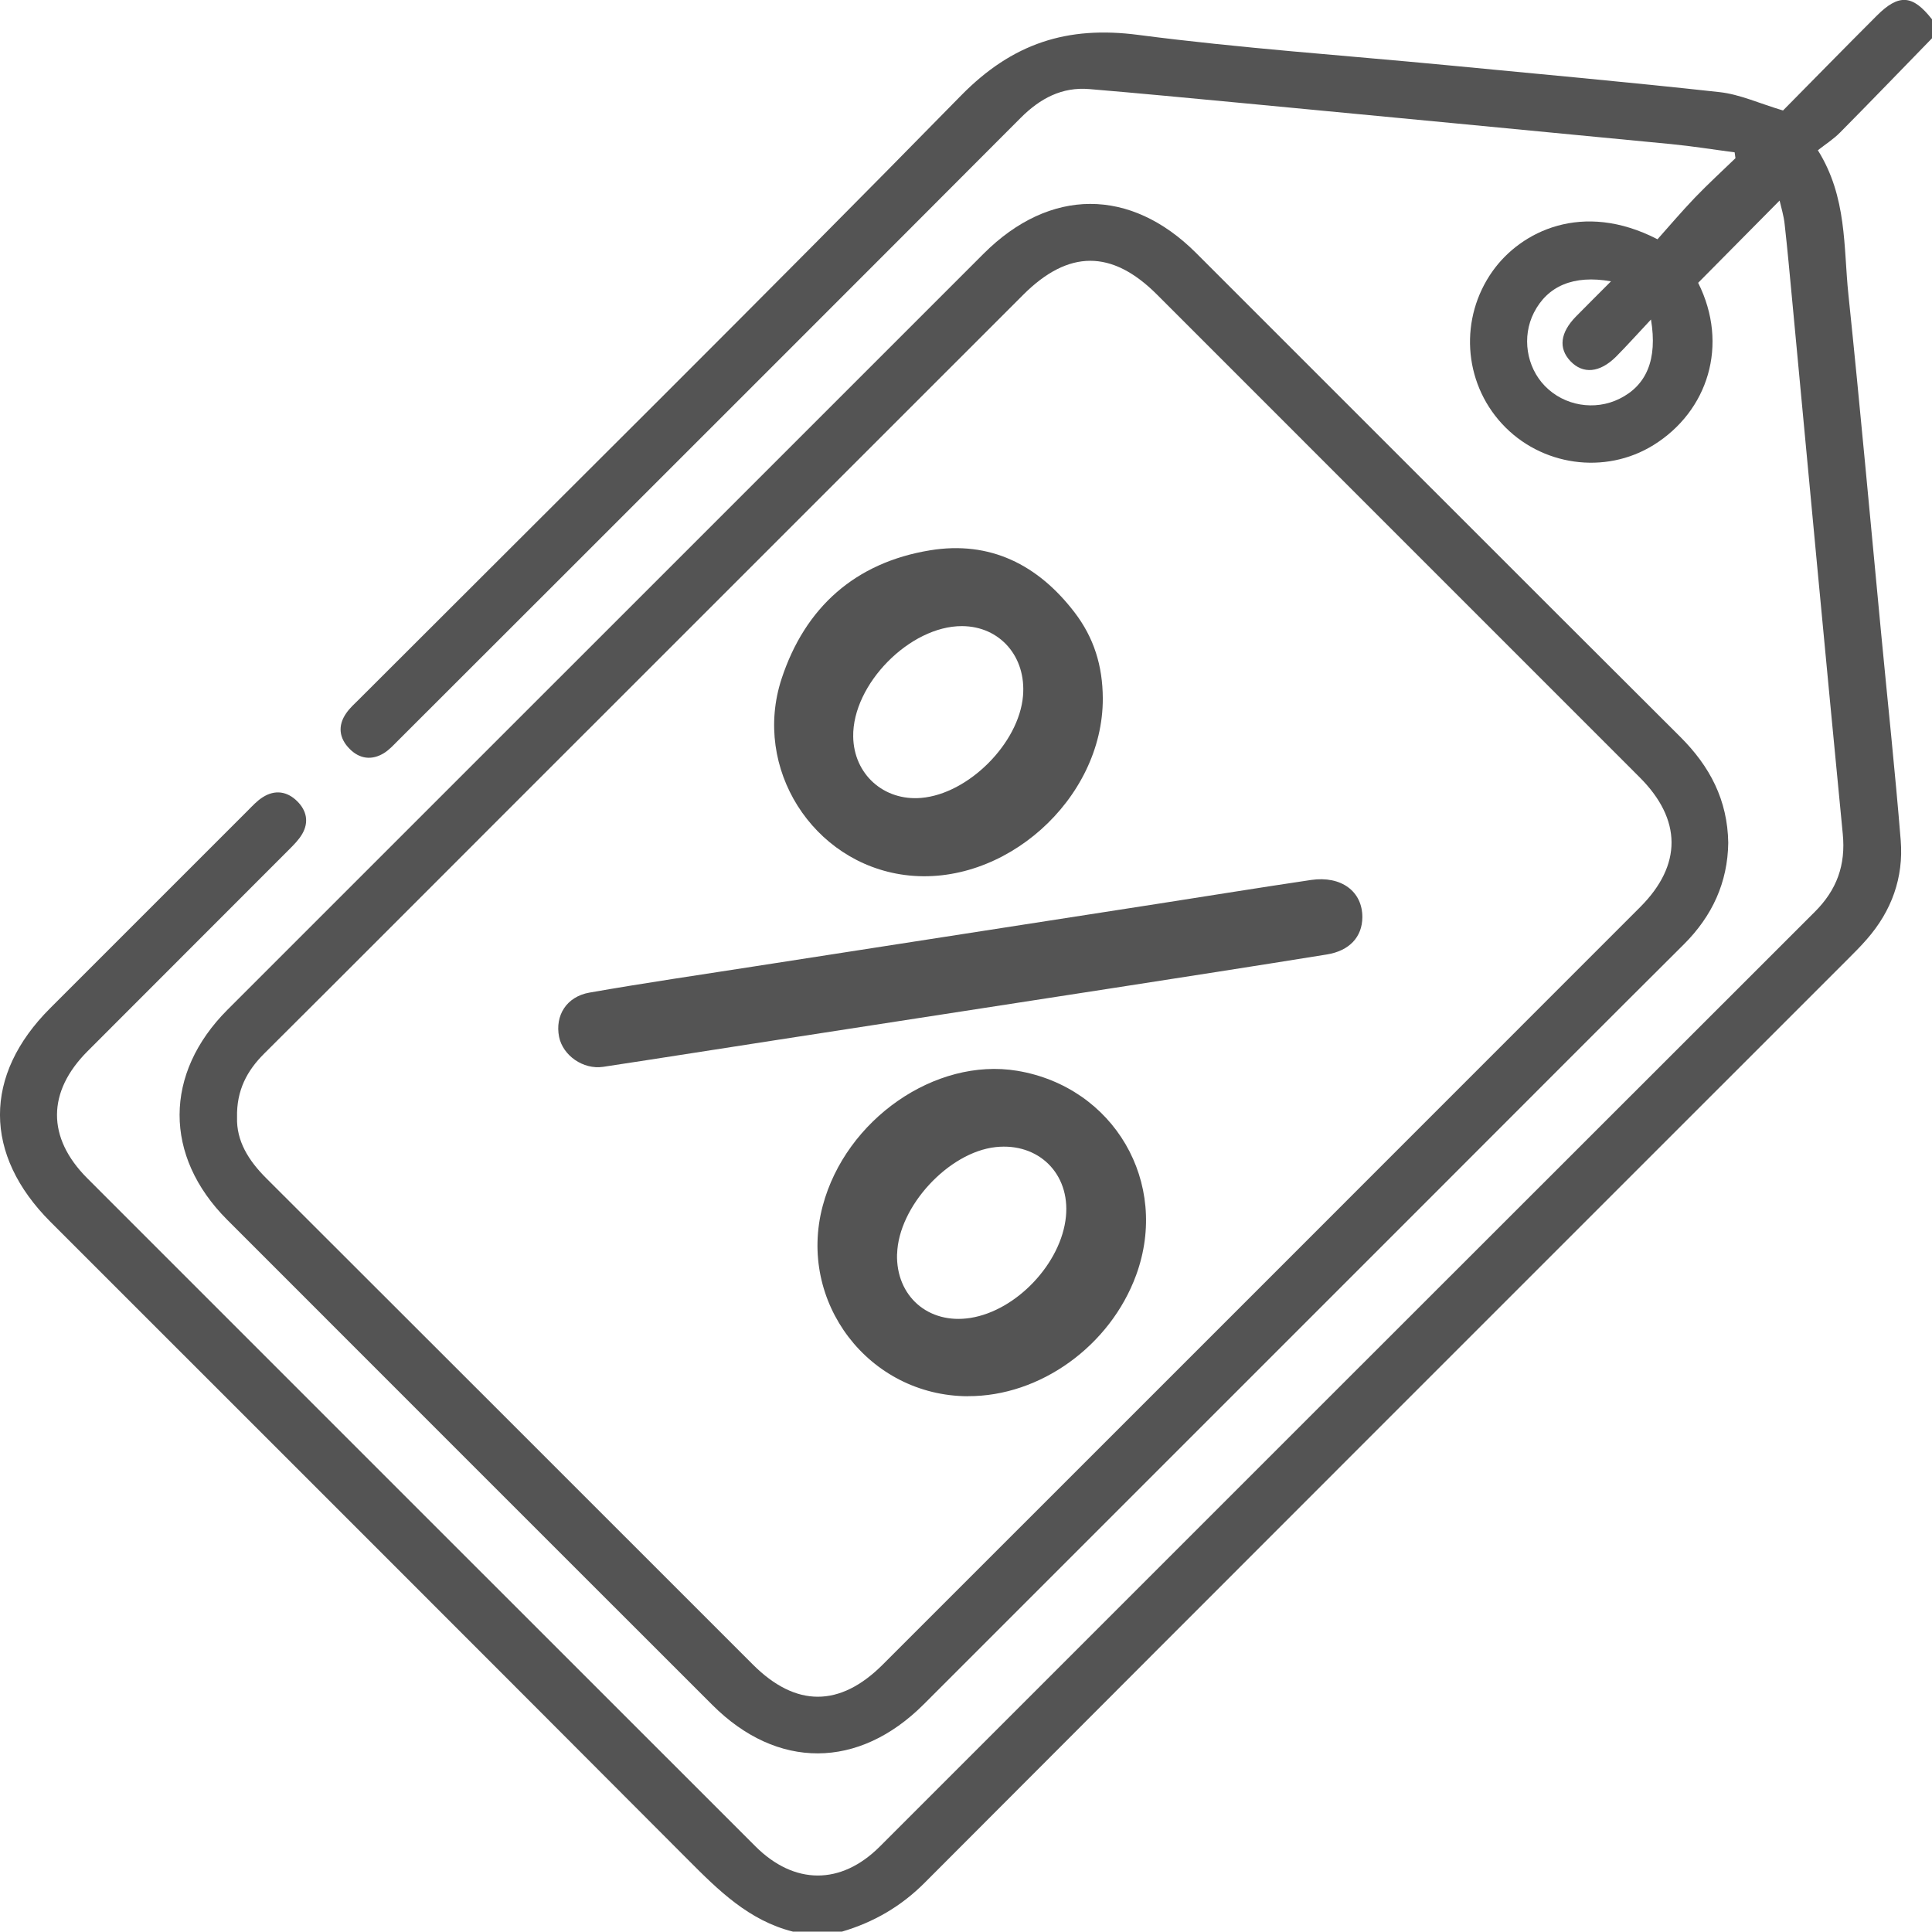
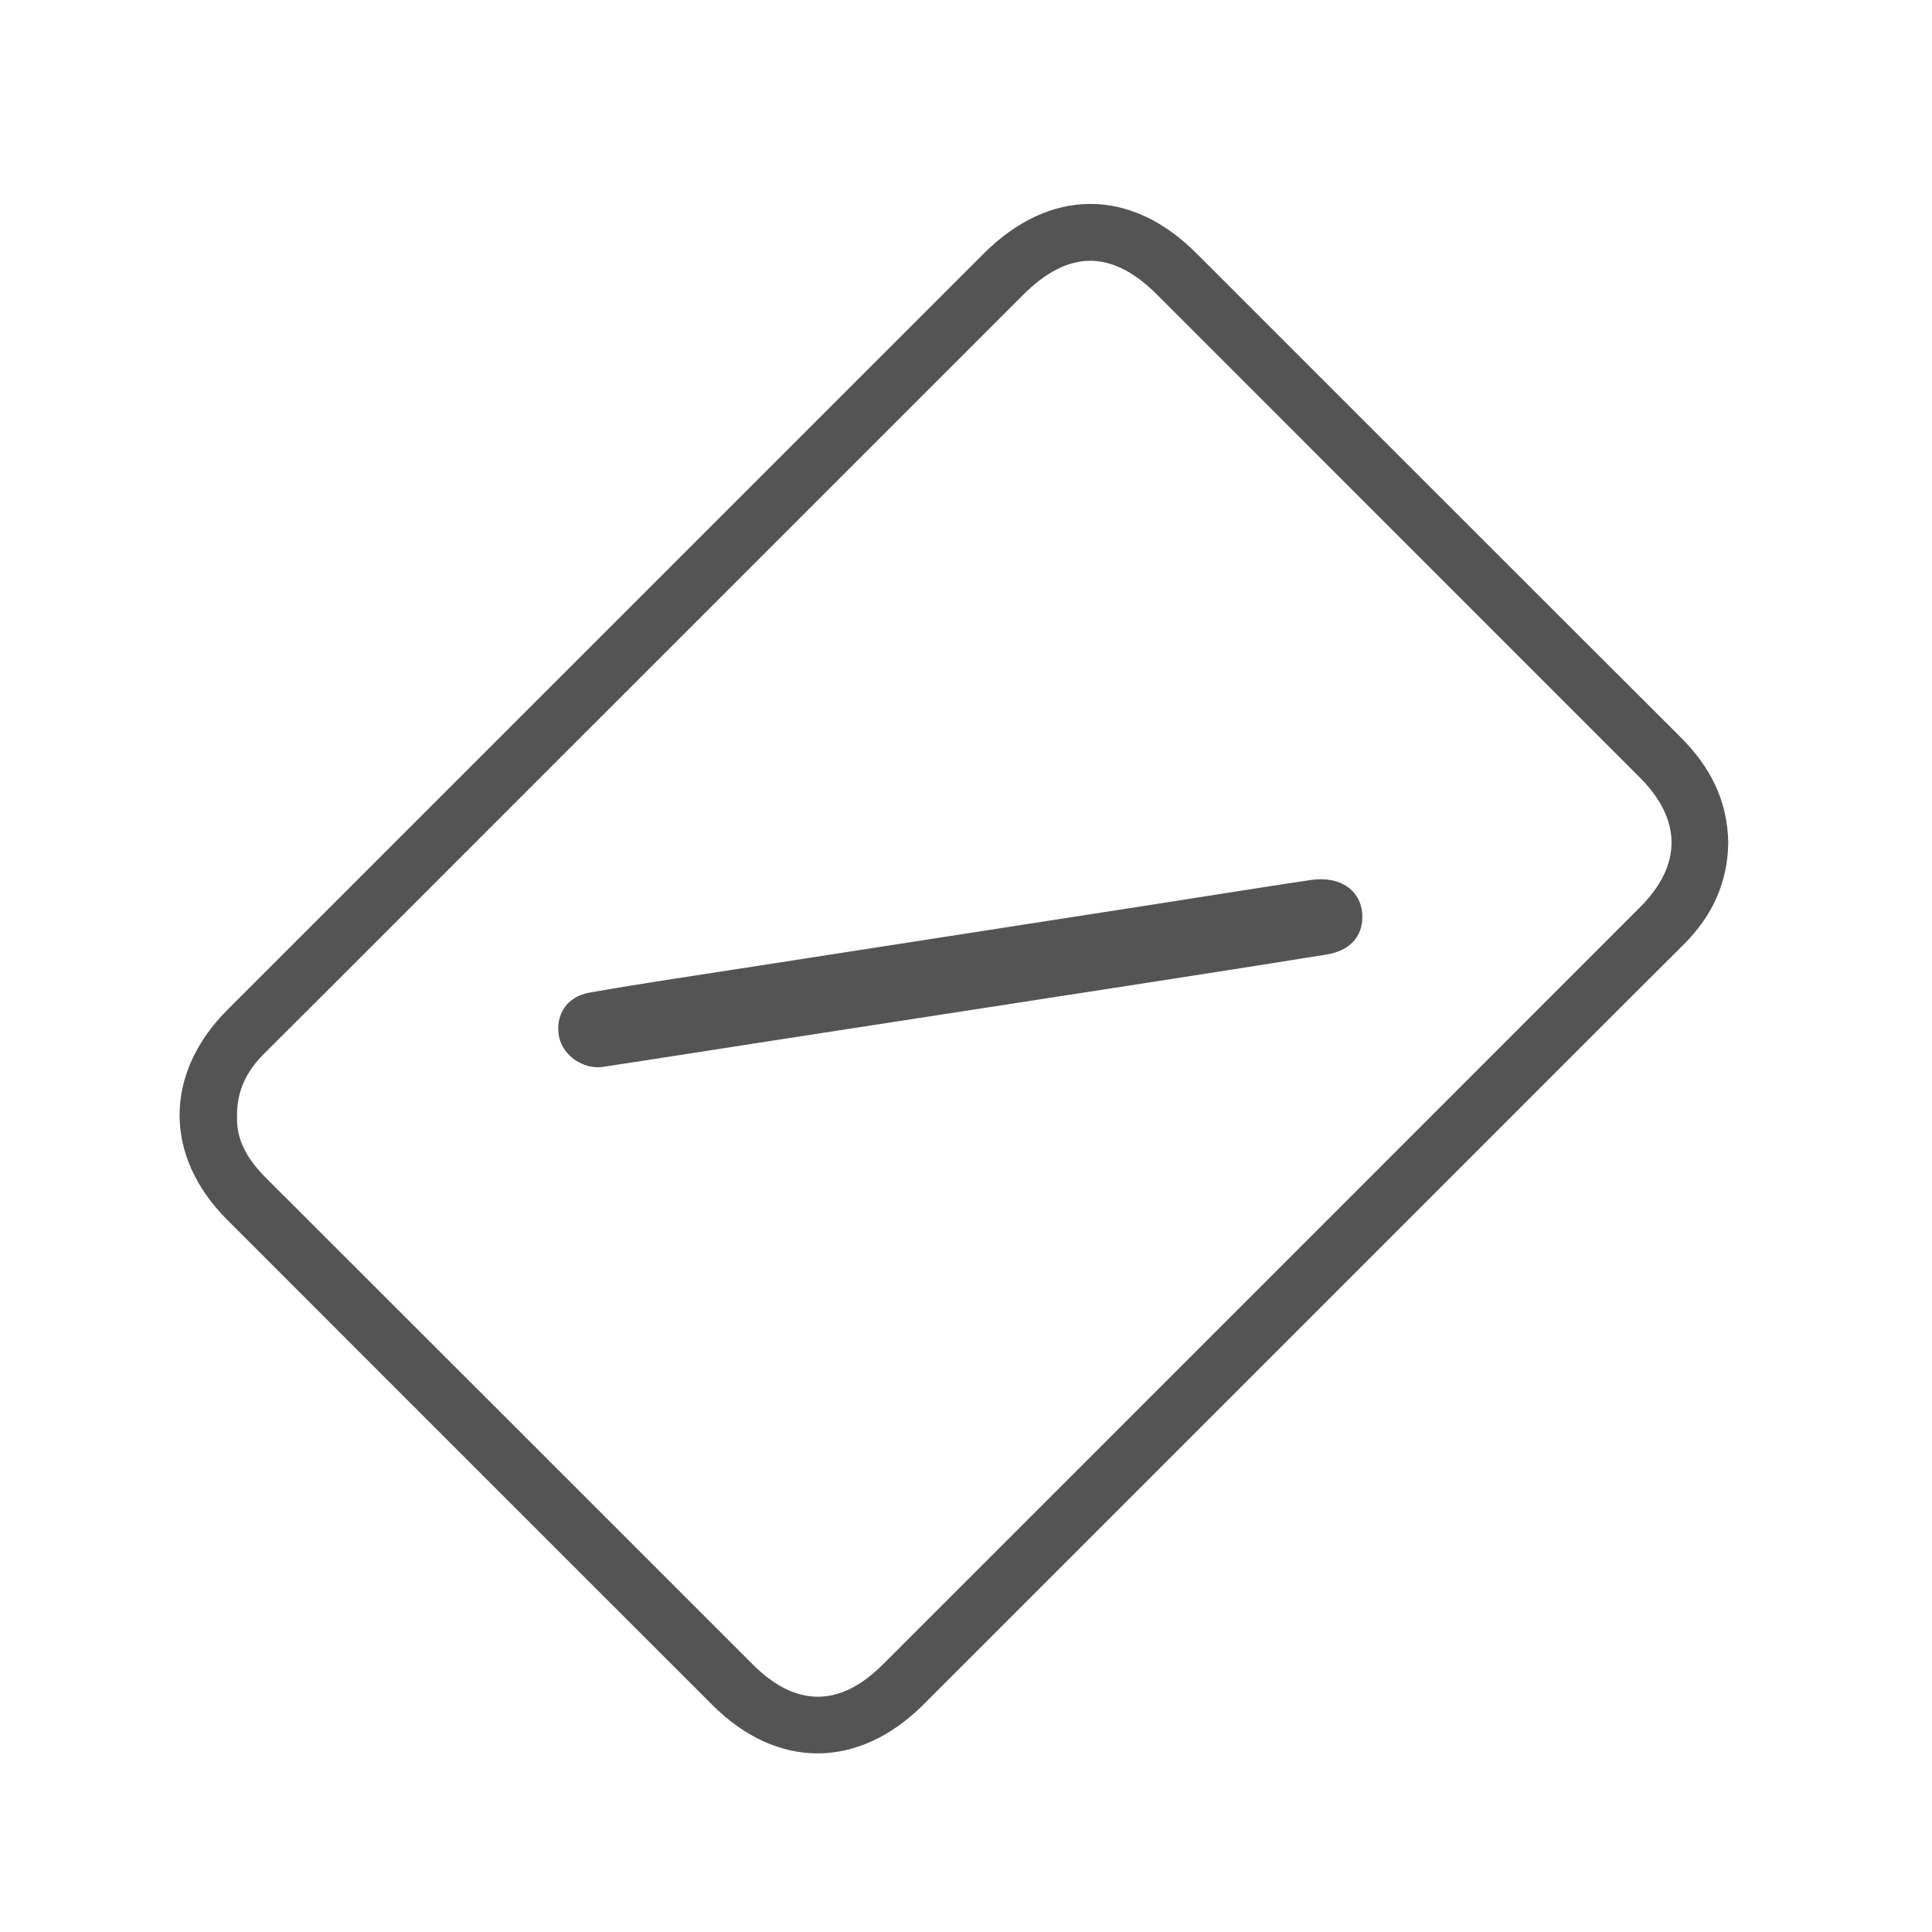
<svg xmlns="http://www.w3.org/2000/svg" width="26" height="26" viewBox="0 0 26 26" fill="none">
  <g clip-path="url(#clip0_245_3328)">
-     <path d="M26 0.515C25.587 0.939 25.177 1.365 24.761 1.785C24.673 1.874 24.564 1.943 24.464 2.022C24.859 2.654 24.808 3.323 24.875 3.964C25.033 5.477 25.169 6.993 25.314 8.507C25.403 9.441 25.503 10.374 25.579 11.309C25.619 11.81 25.457 12.259 25.123 12.64C25.046 12.729 24.962 12.813 24.878 12.897C20.733 17.042 16.586 21.186 12.445 25.336C12.125 25.657 11.757 25.869 11.331 25.995H10.671C10.079 25.846 9.67 25.441 9.256 25.025C6.401 22.161 3.54 19.304 0.68 16.444C-0.225 15.539 -0.227 14.469 0.674 13.569C1.56 12.684 2.444 11.798 3.33 10.913C3.396 10.847 3.46 10.776 3.537 10.728C3.701 10.624 3.865 10.649 4 10.783C4.126 10.908 4.16 11.063 4.067 11.223C4.022 11.301 3.954 11.369 3.889 11.434C2.987 12.338 2.083 13.241 1.18 14.145C0.632 14.693 0.629 15.31 1.174 15.856C4.171 18.853 7.167 21.85 10.165 24.846C10.688 25.369 11.318 25.372 11.84 24.85C16.034 20.657 20.226 16.463 24.422 12.272C24.718 11.977 24.841 11.643 24.799 11.221C24.566 8.823 24.343 6.425 24.117 4.026C24.085 3.69 24.055 3.353 24.017 3.017C24.005 2.902 23.97 2.791 23.949 2.699C23.584 3.067 23.227 3.428 22.853 3.806C23.271 4.64 22.985 5.534 22.253 5.989C21.599 6.395 20.735 6.27 20.213 5.703C19.689 5.135 19.639 4.277 20.088 3.647C20.467 3.115 21.295 2.698 22.306 3.22C22.463 3.044 22.631 2.846 22.811 2.658C22.986 2.476 23.173 2.305 23.355 2.129C23.352 2.103 23.348 2.077 23.344 2.05C23.059 2.013 22.774 1.967 22.488 1.939C20.561 1.753 18.634 1.569 16.708 1.386C16.026 1.322 15.345 1.256 14.662 1.199C14.291 1.167 13.997 1.325 13.737 1.585C11.653 3.675 9.563 5.762 7.476 7.849C6.77 8.555 6.064 9.261 5.357 9.966C5.298 10.025 5.239 10.09 5.169 10.134C5.004 10.236 4.84 10.214 4.706 10.079C4.564 9.937 4.541 9.767 4.66 9.597C4.708 9.528 4.772 9.47 4.832 9.411C7.535 6.707 10.255 4.018 12.931 1.288C13.623 0.582 14.362 0.344 15.321 0.47C16.695 0.649 18.079 0.744 19.459 0.876C20.687 0.994 21.916 1.105 23.143 1.24C23.414 1.27 23.674 1.391 23.995 1.487C24.389 1.088 24.82 0.648 25.255 0.213C25.553 -0.086 25.739 -0.073 26 0.26V0.514V0.515ZM22.219 4.299C22.035 4.495 21.896 4.651 21.75 4.798C21.529 5.019 21.302 5.038 21.133 4.859C20.971 4.687 20.996 4.477 21.208 4.26C21.357 4.108 21.509 3.958 21.68 3.786C21.174 3.696 20.825 3.85 20.642 4.209C20.479 4.531 20.54 4.937 20.791 5.195C21.05 5.462 21.461 5.532 21.795 5.366C22.155 5.188 22.309 4.842 22.218 4.299H22.219Z" fill="#545454" />
    <path d="M23.258 11.342C23.251 11.873 23.044 12.327 22.66 12.709C21.587 13.777 20.518 14.849 19.447 15.92C17.109 18.258 14.77 20.597 12.431 22.936C11.555 23.812 10.46 23.817 9.588 22.946C7.41 20.77 5.233 18.592 3.057 16.415C2.201 15.558 2.204 14.446 3.063 13.587C6.455 10.196 9.846 6.804 13.238 3.413C14.128 2.524 15.213 2.521 16.098 3.406C18.27 5.576 20.438 7.749 22.613 9.917C23.009 10.312 23.249 10.764 23.258 11.343L23.258 11.342ZM3.19 15.038C3.181 15.354 3.343 15.616 3.581 15.854C5.767 18.035 7.949 20.219 10.133 22.402C10.709 22.977 11.302 22.979 11.88 22.401C15.278 19.004 18.676 15.606 22.072 12.208C22.639 11.641 22.635 11.029 22.065 10.46C19.9 8.294 17.735 6.128 15.569 3.963C14.963 3.357 14.378 3.359 13.77 3.967C11.437 6.3 9.104 8.632 6.771 10.965C5.7 12.036 4.631 13.108 3.558 14.176C3.324 14.408 3.182 14.673 3.19 15.038H3.19Z" fill="#545454" />
-     <path d="M14.841 9.398C14.846 10.759 13.509 11.951 12.175 11.775C10.938 11.612 10.124 10.339 10.518 9.135C10.834 8.174 11.509 7.571 12.515 7.406C13.324 7.273 13.969 7.6 14.46 8.24C14.722 8.582 14.839 8.96 14.841 9.398ZM12.947 8.426C12.245 8.423 11.471 9.209 11.482 9.913C11.489 10.418 11.892 10.781 12.397 10.738C13.032 10.684 13.712 10.004 13.767 9.367C13.813 8.837 13.456 8.428 12.947 8.426Z" fill="#545454" />
-     <path d="M13.026 18.79C11.691 18.785 10.726 17.521 11.072 16.227C11.382 15.065 12.587 14.228 13.688 14.41C14.992 14.627 15.744 15.917 15.29 17.159C14.941 18.113 13.997 18.793 13.027 18.789L13.026 18.79ZM12.072 16.875C12.056 17.444 12.494 17.826 13.06 17.736C13.682 17.637 14.284 16.998 14.345 16.371C14.401 15.795 13.976 15.375 13.4 15.437C12.765 15.506 12.091 16.236 12.073 16.875H12.072Z" fill="#545454" />
    <path d="M18.334 12.345C18.332 12.608 18.161 12.796 17.855 12.845C16.888 13.001 15.92 13.151 14.952 13.301C13.466 13.531 11.981 13.759 10.496 13.989C9.703 14.111 8.91 14.237 8.117 14.357C7.847 14.397 7.575 14.204 7.524 13.954C7.467 13.668 7.623 13.412 7.933 13.358C8.673 13.228 9.417 13.12 10.16 13.004C11.962 12.724 13.765 12.445 15.567 12.165C16.26 12.057 16.952 11.945 17.645 11.842C18.051 11.783 18.336 11.997 18.334 12.345H18.334Z" fill="#545454" />
  </g>
  <defs>
    <clipPath id="clip0_245_3328">
      <rect width="26" height="25.996" fill="white" />
    </clipPath>
  </defs>
</svg>